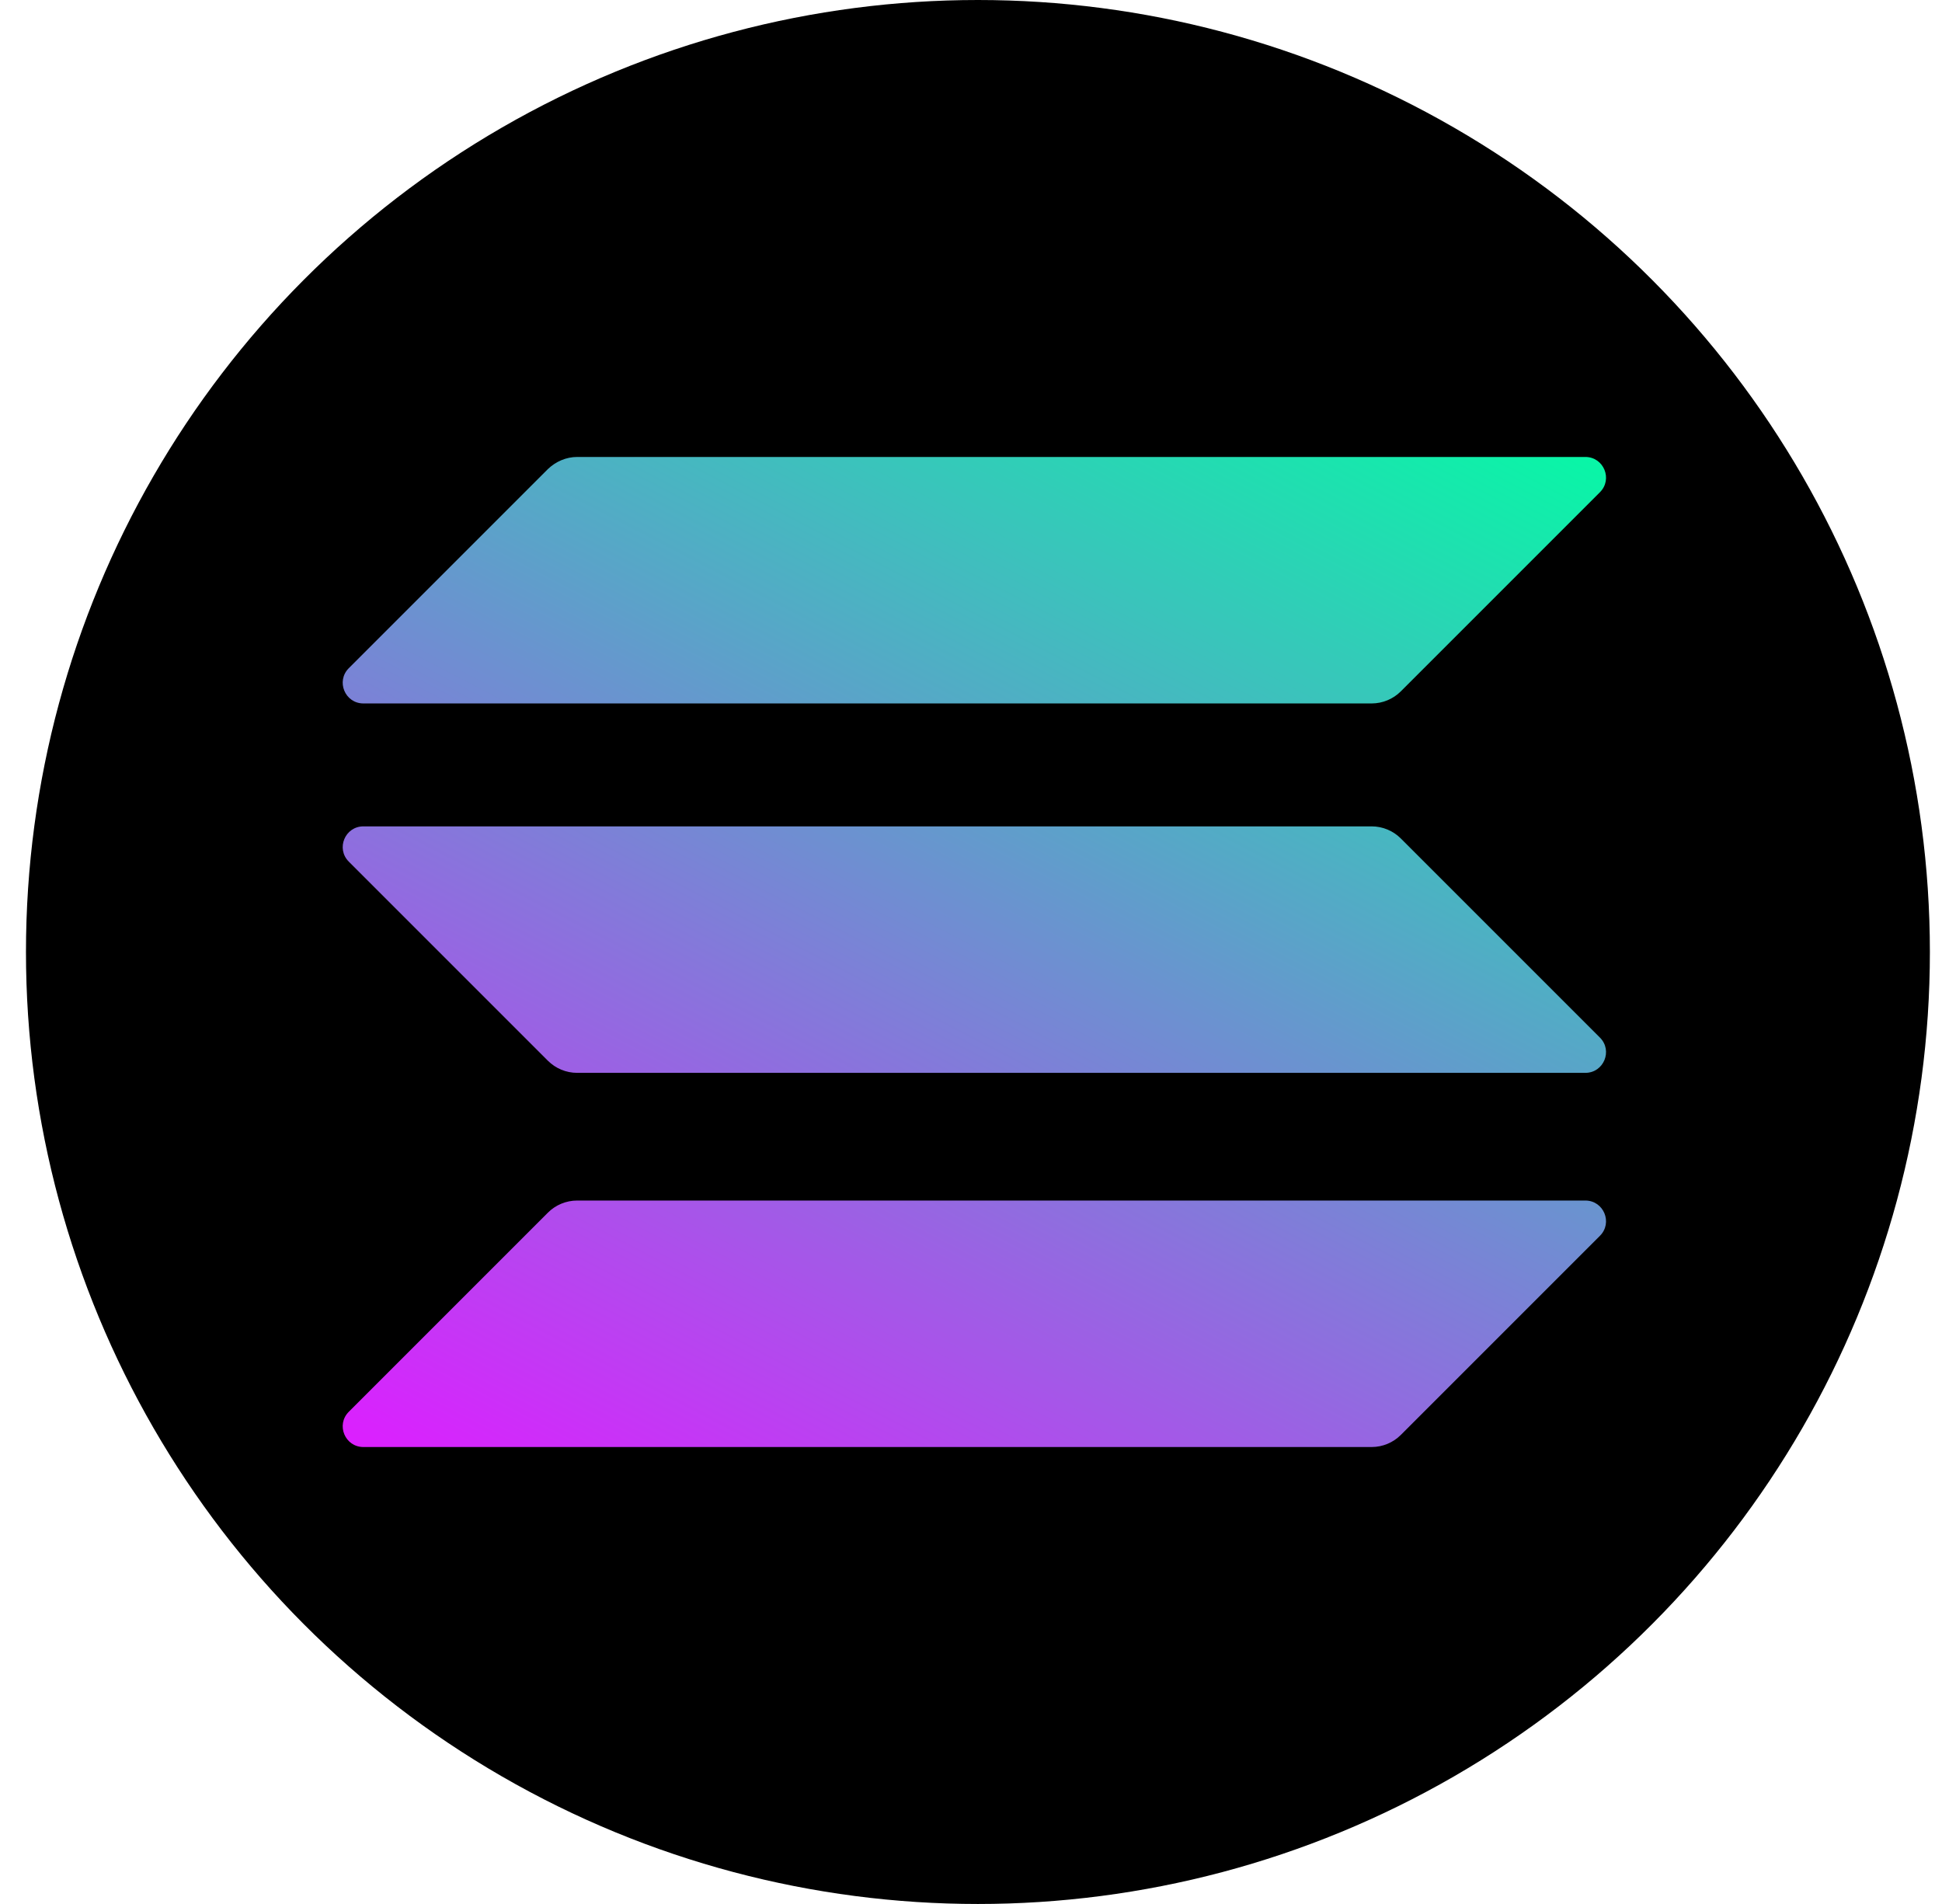
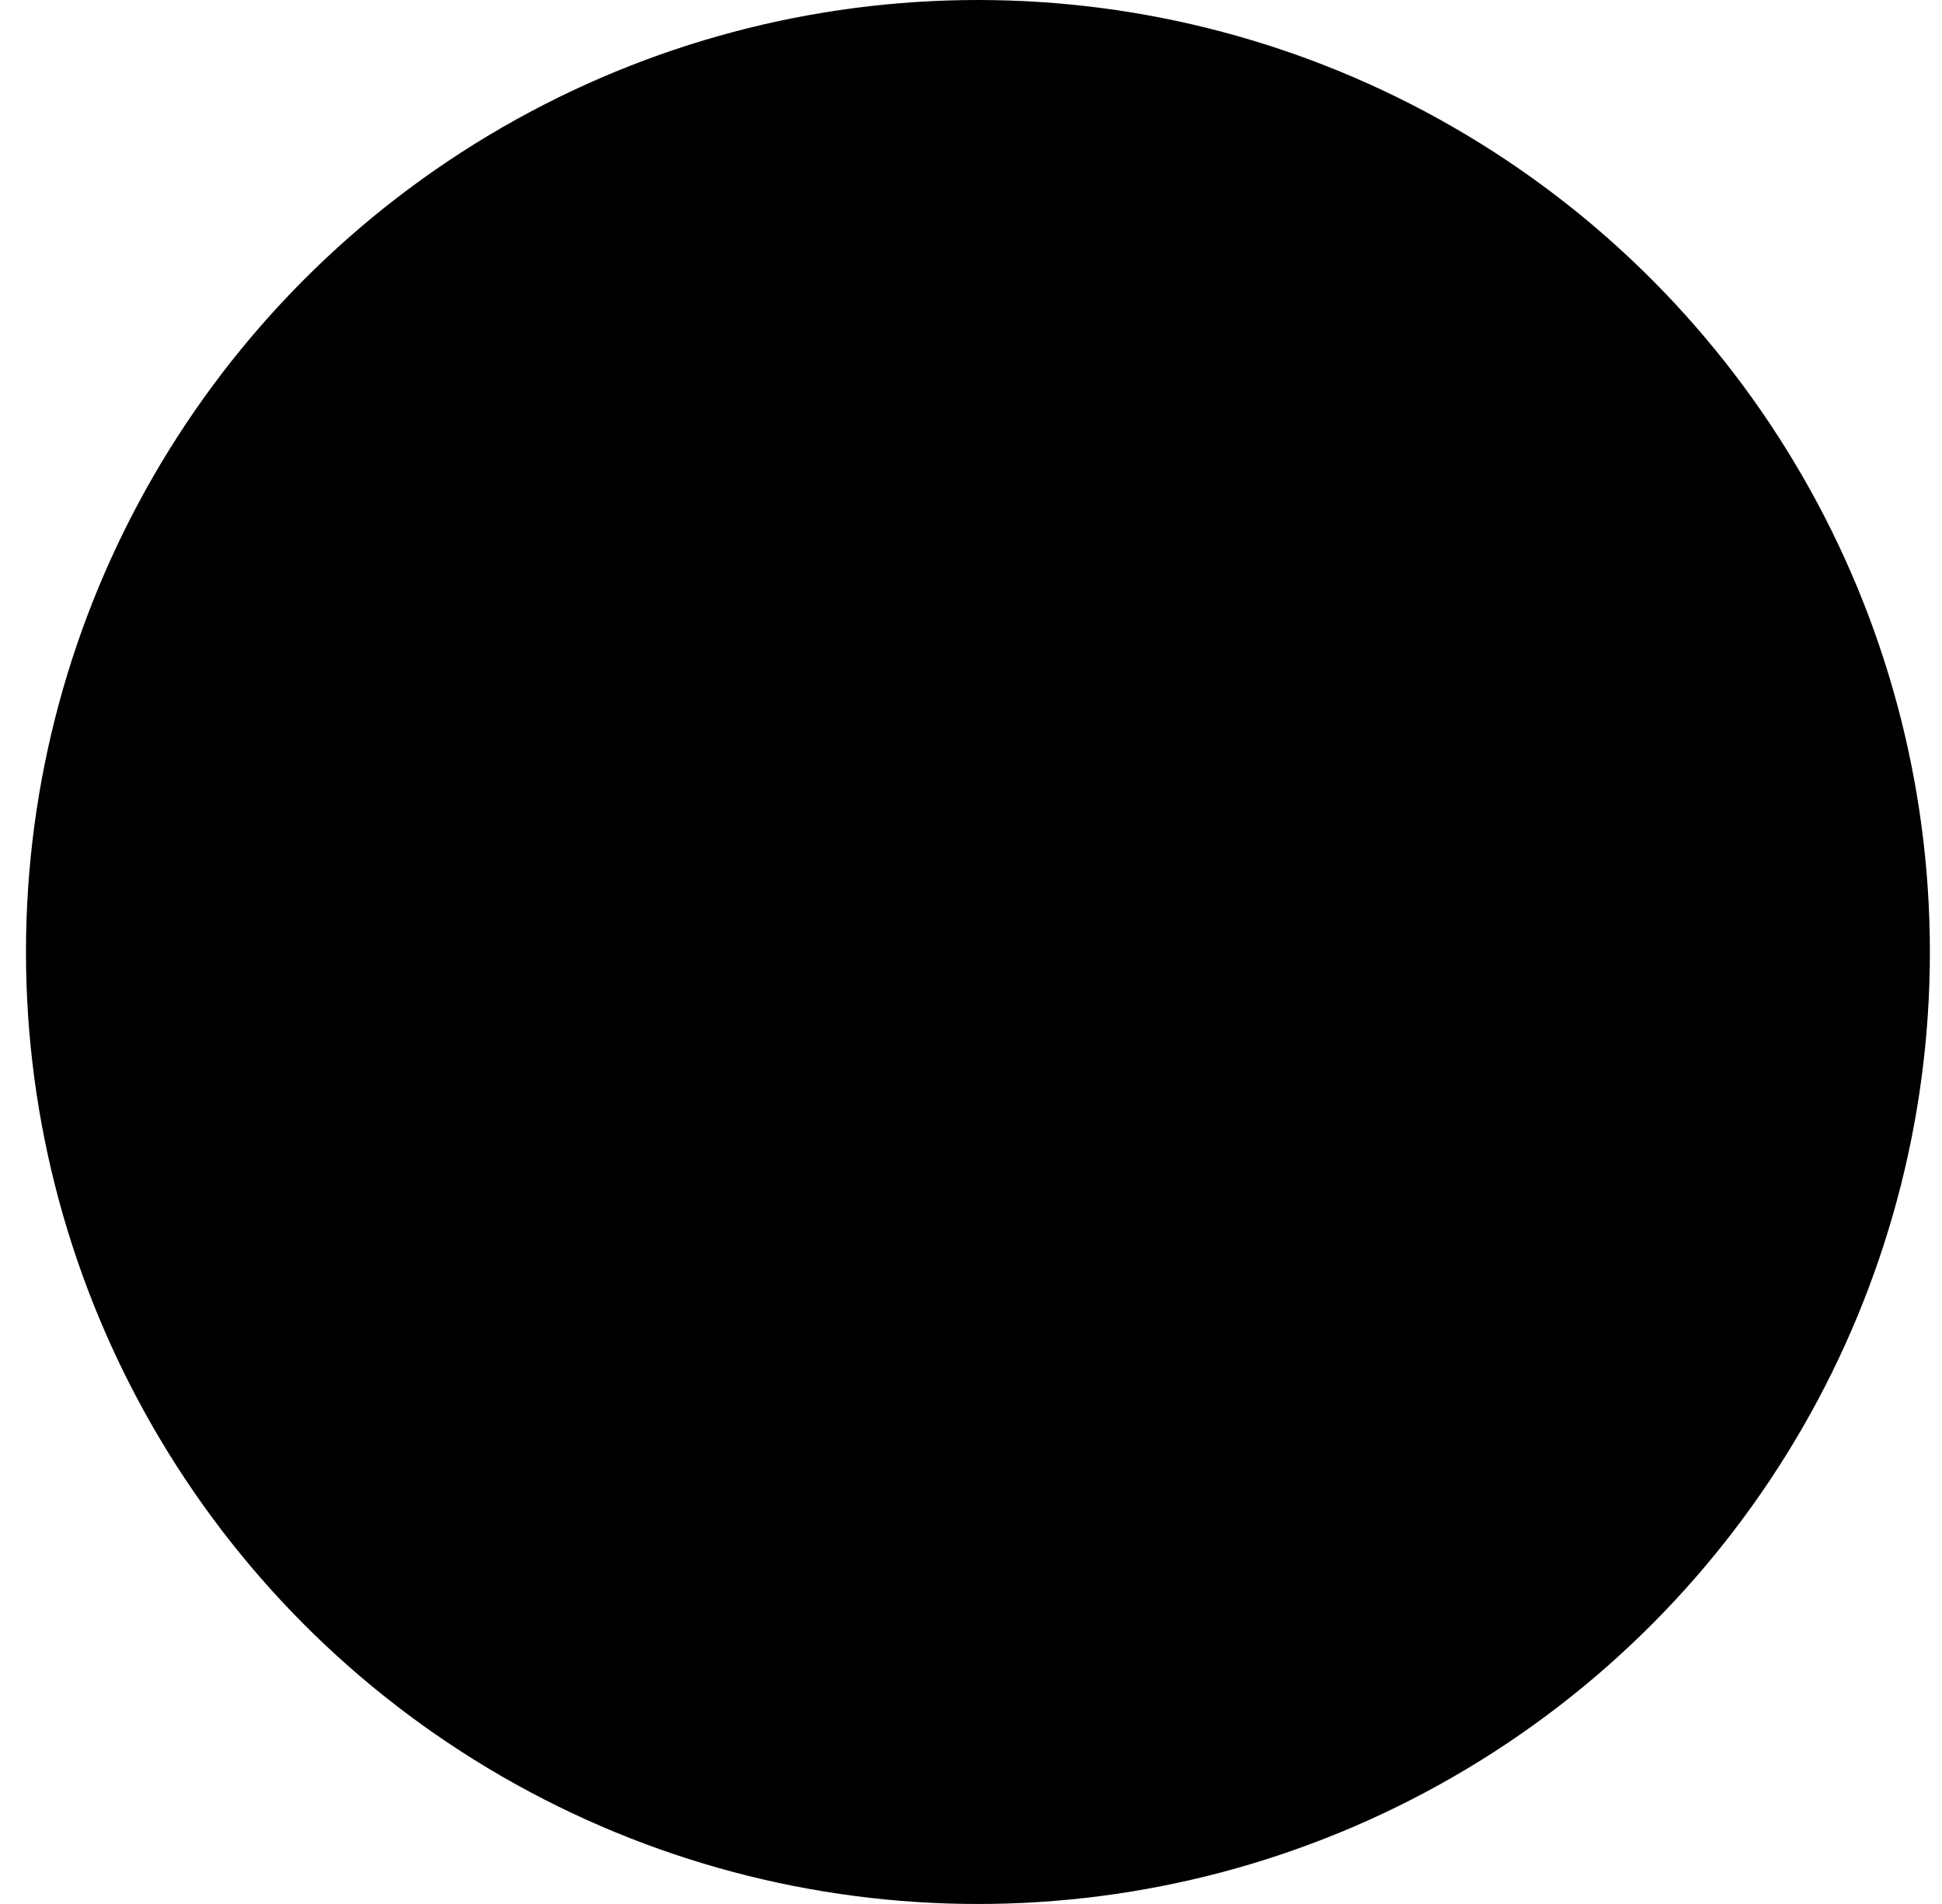
<svg xmlns="http://www.w3.org/2000/svg" width="51" height="50" viewBox="0 0 51 50" fill="none">
  <ellipse cx="25.682" cy="25" rx="25" ry="25" fill="black" />
-   <path fill-rule="evenodd" clip-rule="evenodd" d="M14.39 12.317C14.599 12.117 14.874 12 15.158 12H41.633C42.117 12 42.359 12.584 42.017 12.926L36.787 18.156C36.587 18.356 36.312 18.473 36.02 18.473H9.544C9.06 18.473 8.818 17.889 9.16 17.547L14.39 12.317ZM14.39 31.844C14.591 31.644 14.866 31.527 15.158 31.527H41.633C42.117 31.527 42.359 32.111 42.017 32.453L36.787 37.683C36.587 37.883 36.312 38 36.02 38H9.544C9.06 38 8.818 37.416 9.16 37.074L14.39 31.844ZM36.02 21.701C36.312 21.701 36.587 21.818 36.787 22.018L42.017 27.248C42.359 27.59 42.117 28.174 41.633 28.174H15.158C14.866 28.174 14.591 28.057 14.39 27.857L9.16 22.627C8.818 22.285 9.06 21.701 9.544 21.701H36.02Z" fill="url(#paint0_linear_61_68)" />
  <defs>
    <linearGradient id="paint0_linear_61_68" x1="35.073" y1="6.771" x2="16.749" y2="41.868" gradientUnits="userSpaceOnUse">
      <stop stop-color="#00FFA3" />
      <stop offset="1" stop-color="#DC1FFF" />
    </linearGradient>
  </defs>
</svg>